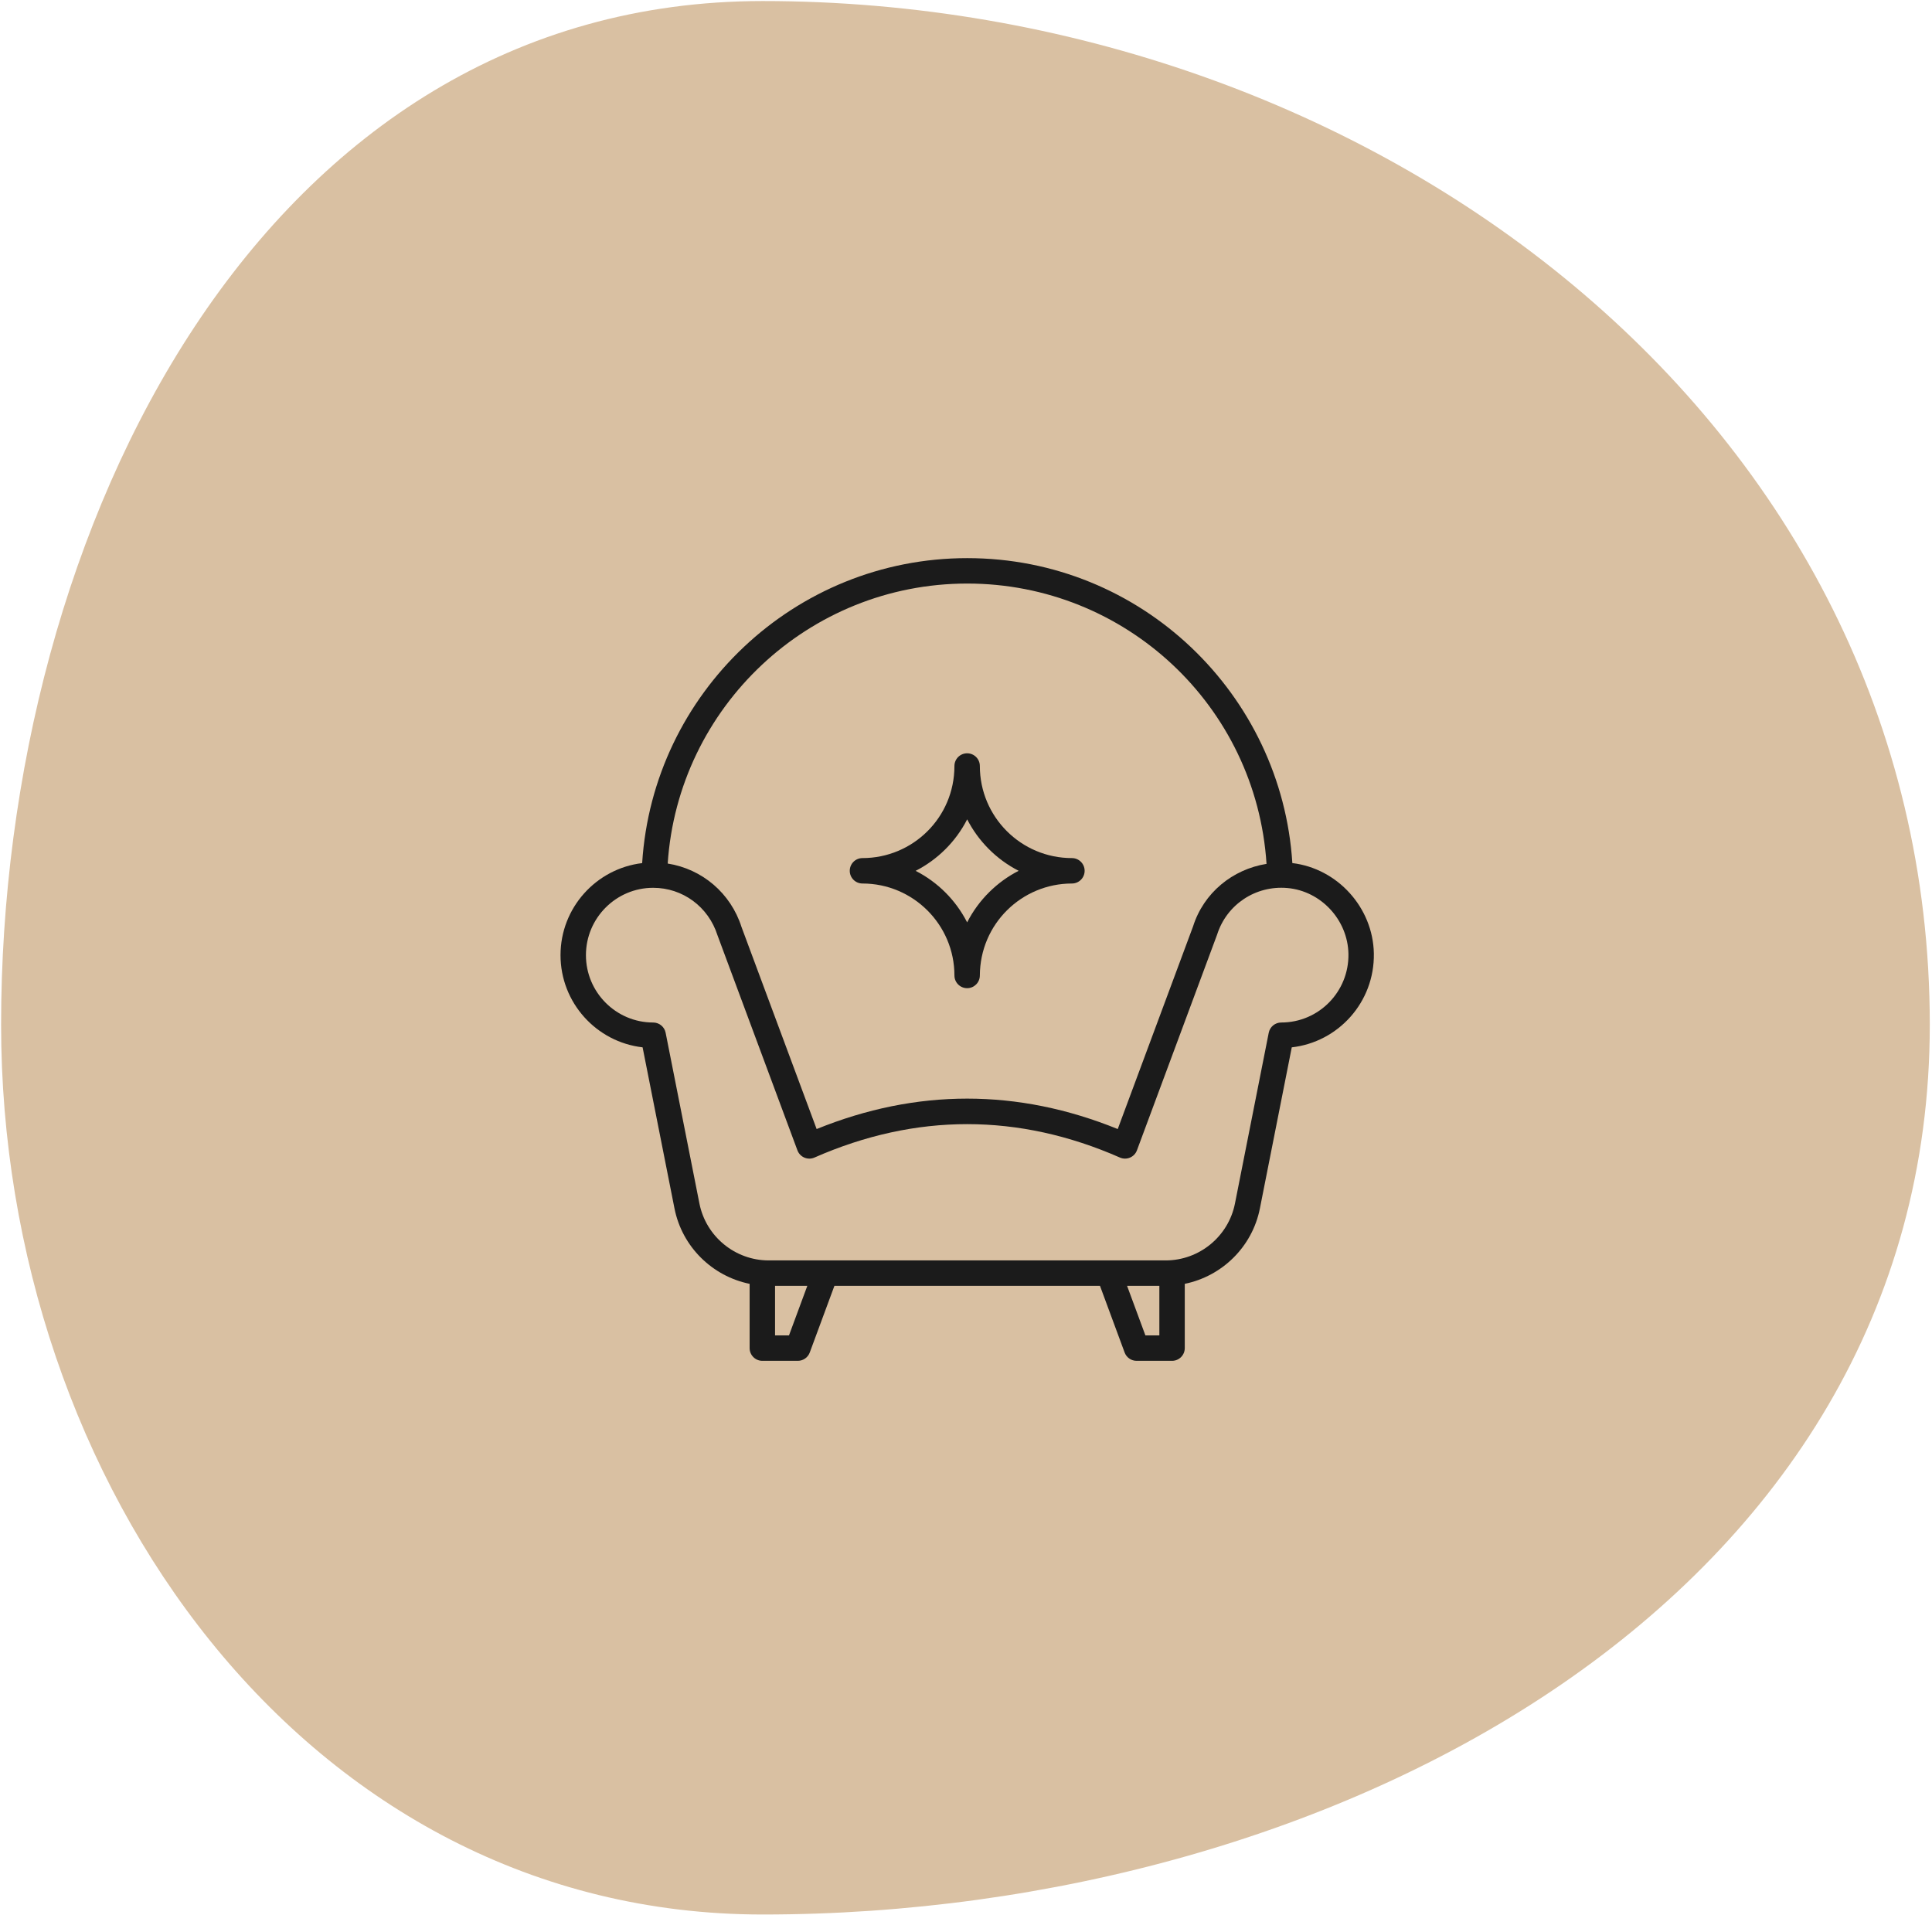
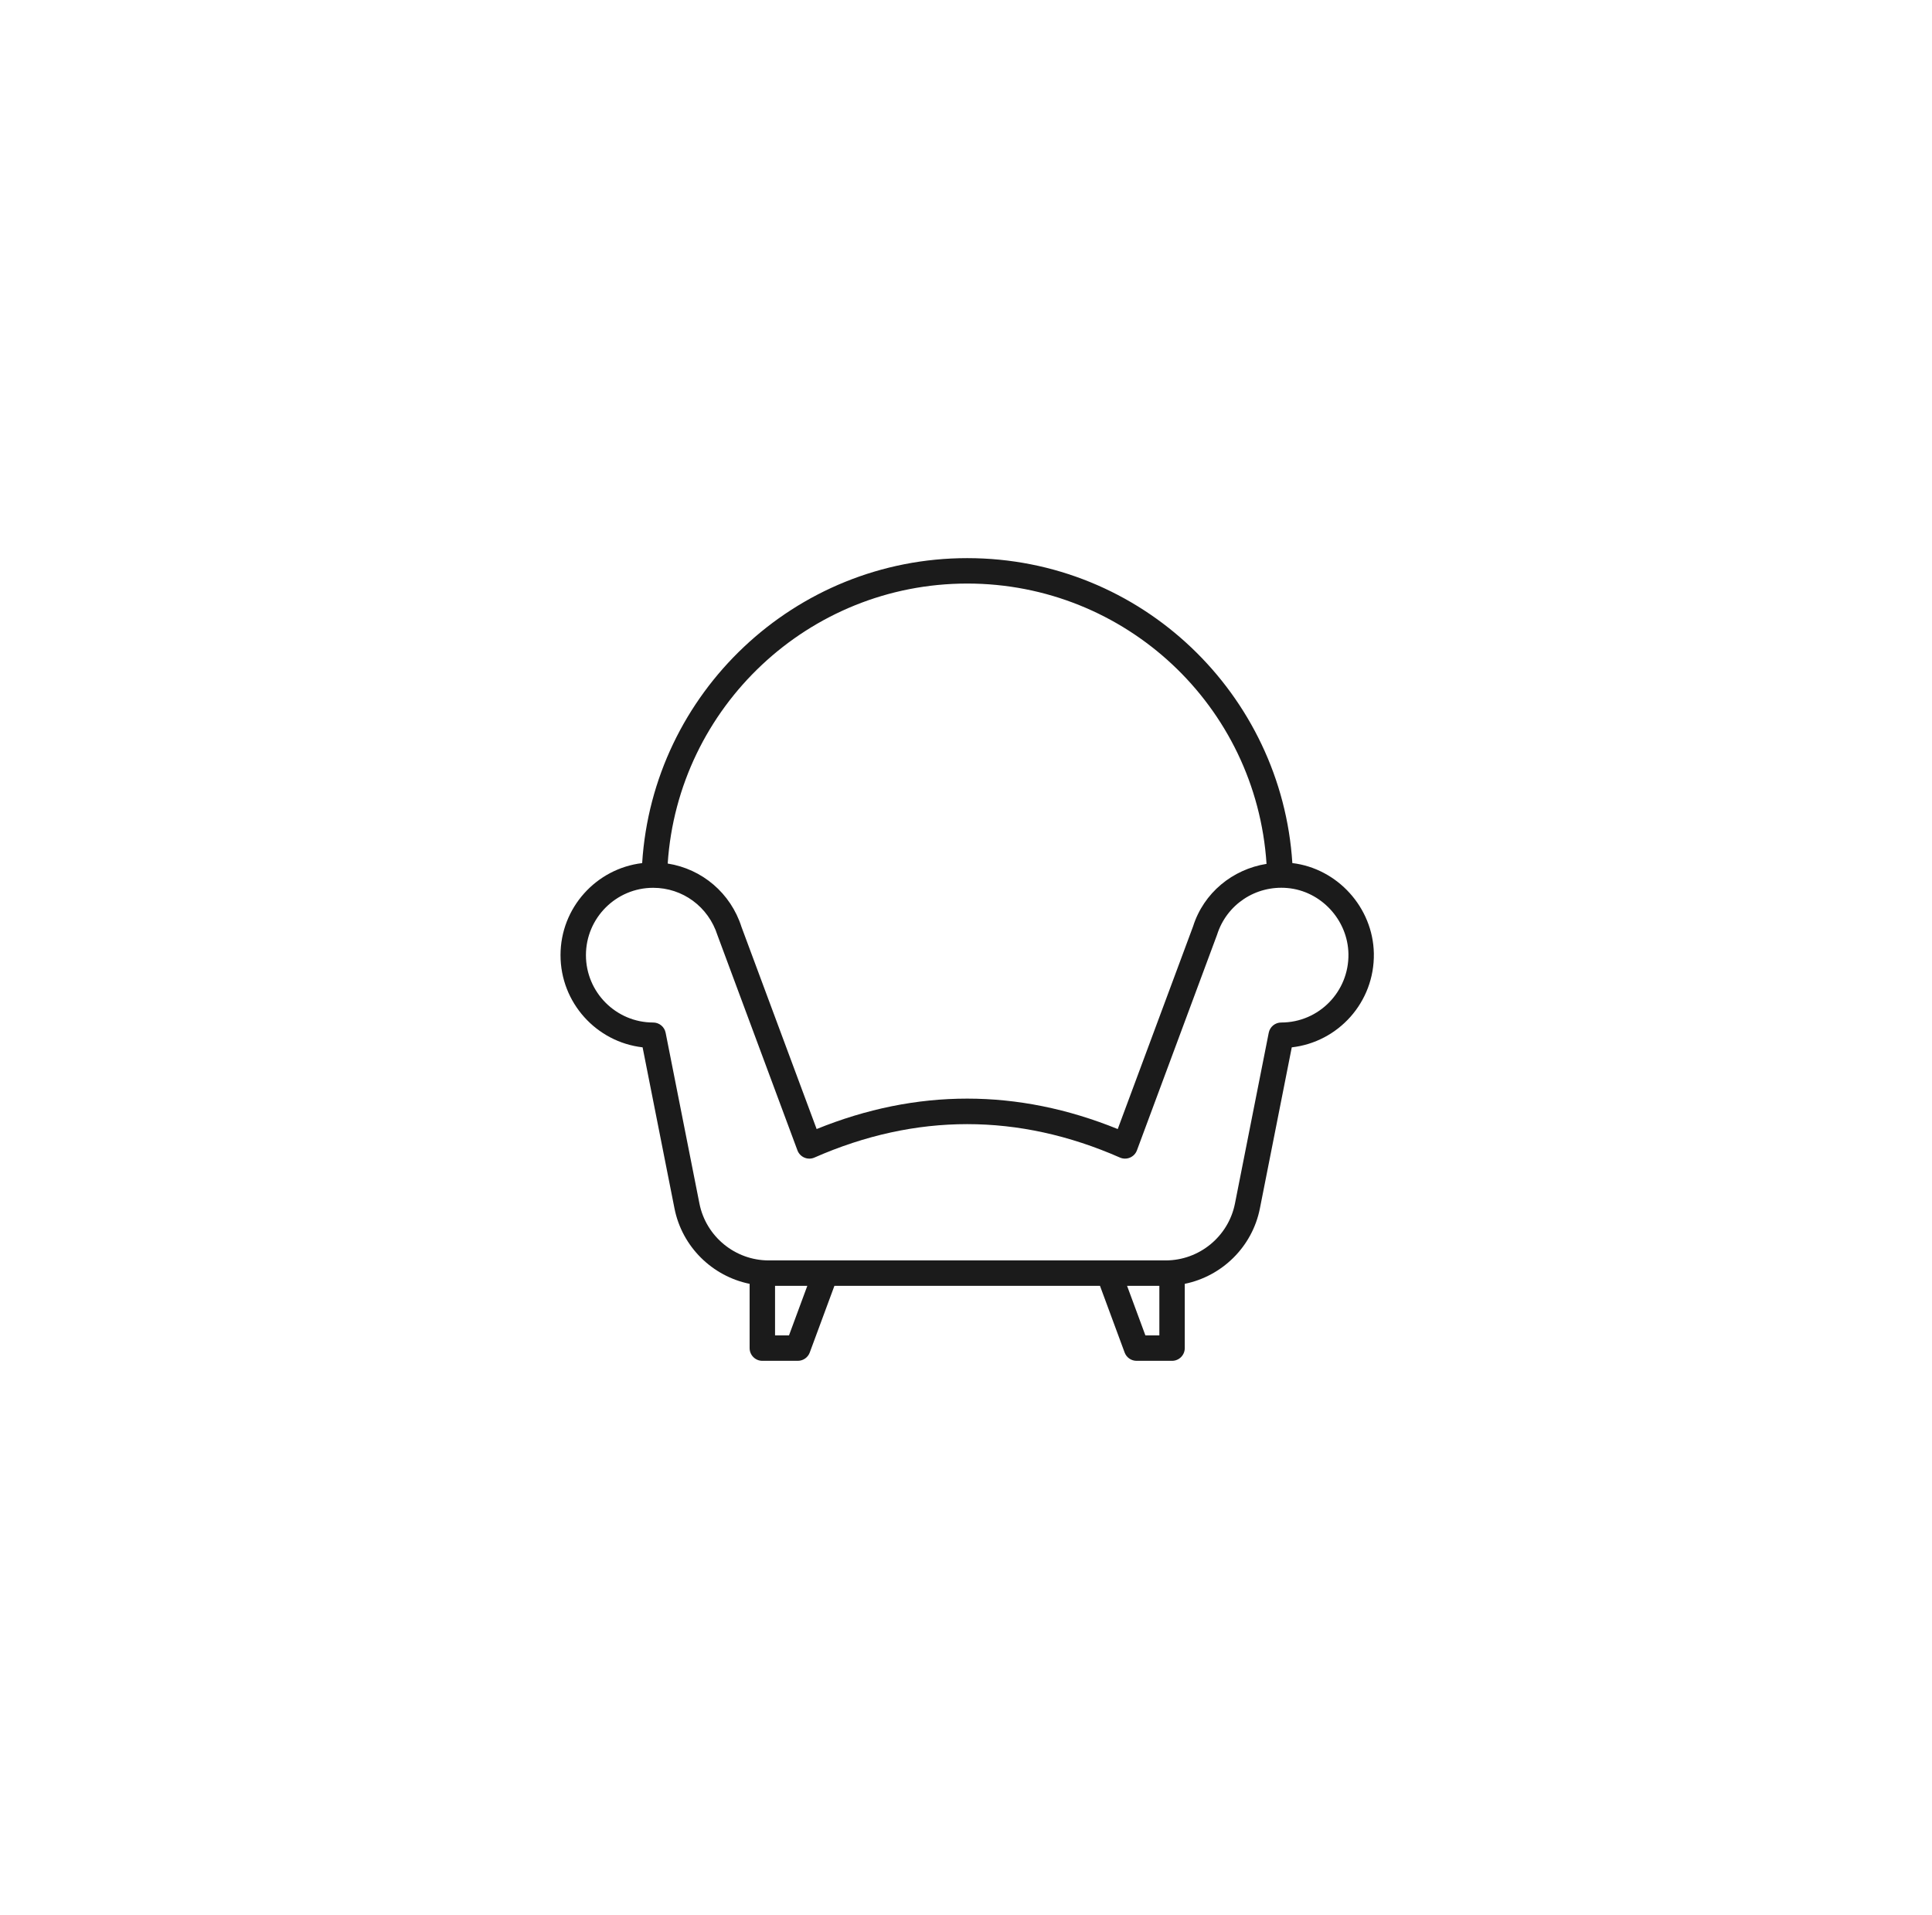
<svg xmlns="http://www.w3.org/2000/svg" width="810" height="803" viewBox="0 0 810 803" fill="none">
-   <path fill-rule="evenodd" clip-rule="evenodd" d="M319.804 0.438C573.968 0.438 809.073 175.449 809.073 429.613C809.073 669.889 560.08 802.665 319.804 802.665C128.03 802.665 0.461 621.387 0.461 429.613C0.461 220.702 110.893 0.438 319.804 0.438Z" fill="#D9C0A2" />
  <path d="M541.823 361.85C537.359 291.317 478.748 234 405.524 234C333.124 234 273.732 290.587 269.229 361.86C249.983 364.156 235 380.574 235 400.453C235 420.402 250.074 436.891 269.414 439.1L282.786 506.669C285.99 522.778 298.667 535.07 314.283 538.255V565.202C314.283 568.145 316.669 570.53 319.611 570.53H334.496C336.725 570.53 338.72 569.141 339.493 567.05L349.833 539.09H461.172L471.509 567.05C472.279 569.142 474.272 570.53 476.504 570.53H491.391C494.336 570.53 496.719 568.145 496.719 565.202V538.253C512.334 535.067 525.011 522.774 528.213 506.663L541.58 439.102C561.005 436.915 576.348 420.225 575.994 399.722C575.994 399.719 575.994 399.716 575.994 399.711C575.634 380.479 560.719 364.107 541.823 361.85ZM405.524 244.656C471.705 244.656 526.667 295.839 531.001 362.18C516.738 364.472 504.651 374.306 500.19 388.419L468.617 473.356C426.708 456.349 384.291 456.349 342.379 473.356L310.889 388.664C306.364 374.424 294.325 364.301 279.936 362.046C284.283 296.548 338.906 244.656 405.524 244.656ZM330.787 559.874H324.941V539.09H338.472L330.787 559.874ZM486.063 559.874H480.215L472.53 539.09H486.063V559.874ZM537.153 428.693C534.608 428.693 532.419 430.491 531.924 432.986L517.761 504.593C515.014 518.407 502.802 528.433 488.722 528.433H322.274C308.197 528.433 295.984 518.407 293.24 504.595L279.069 432.987C278.575 430.492 276.387 428.694 273.842 428.694C258.3 428.694 245.656 416.024 245.656 400.454C245.656 384.883 258.301 372.215 273.842 372.215C286.187 372.215 296.994 380.121 300.815 392.133L334.329 482.286C335.399 485.156 338.67 486.542 341.468 485.307C383.957 466.632 427.037 466.628 469.527 485.307C472.328 486.534 475.6 485.158 476.666 482.286L510.263 391.883C514.275 379.214 526.399 371.162 539.687 372.304C553.798 373.513 565.069 385.64 565.34 399.912C565.607 415.746 552.939 428.693 537.153 428.693Z" fill="#1B1B1B" />
-   <path d="M361.594 370.414C382.854 370.414 400.149 387.709 400.149 408.97C400.149 411.907 402.527 414.293 405.467 414.298H405.478C408.413 414.298 410.792 411.925 410.806 408.991C410.893 387.285 428.439 370.414 449.411 370.414C452.354 370.414 454.737 368.029 454.737 365.086C454.737 362.144 452.354 359.758 449.411 359.758C428.086 359.758 410.806 342.478 410.806 321.152C410.806 318.21 408.42 315.824 405.478 315.824C402.535 315.824 400.149 318.21 400.149 321.152C400.149 342.804 382.647 359.758 361.594 359.758C358.651 359.758 356.266 362.144 356.266 365.086C356.266 368.028 358.651 370.414 361.594 370.414ZM405.493 343.511C410.084 352.497 417.617 360.258 427.083 365.086C418.058 369.689 410.289 377.239 405.48 386.713C400.752 377.43 393.166 369.84 383.886 365.104C392.88 360.526 400.654 353.016 405.493 343.511Z" fill="#1B1B1B" />
</svg>